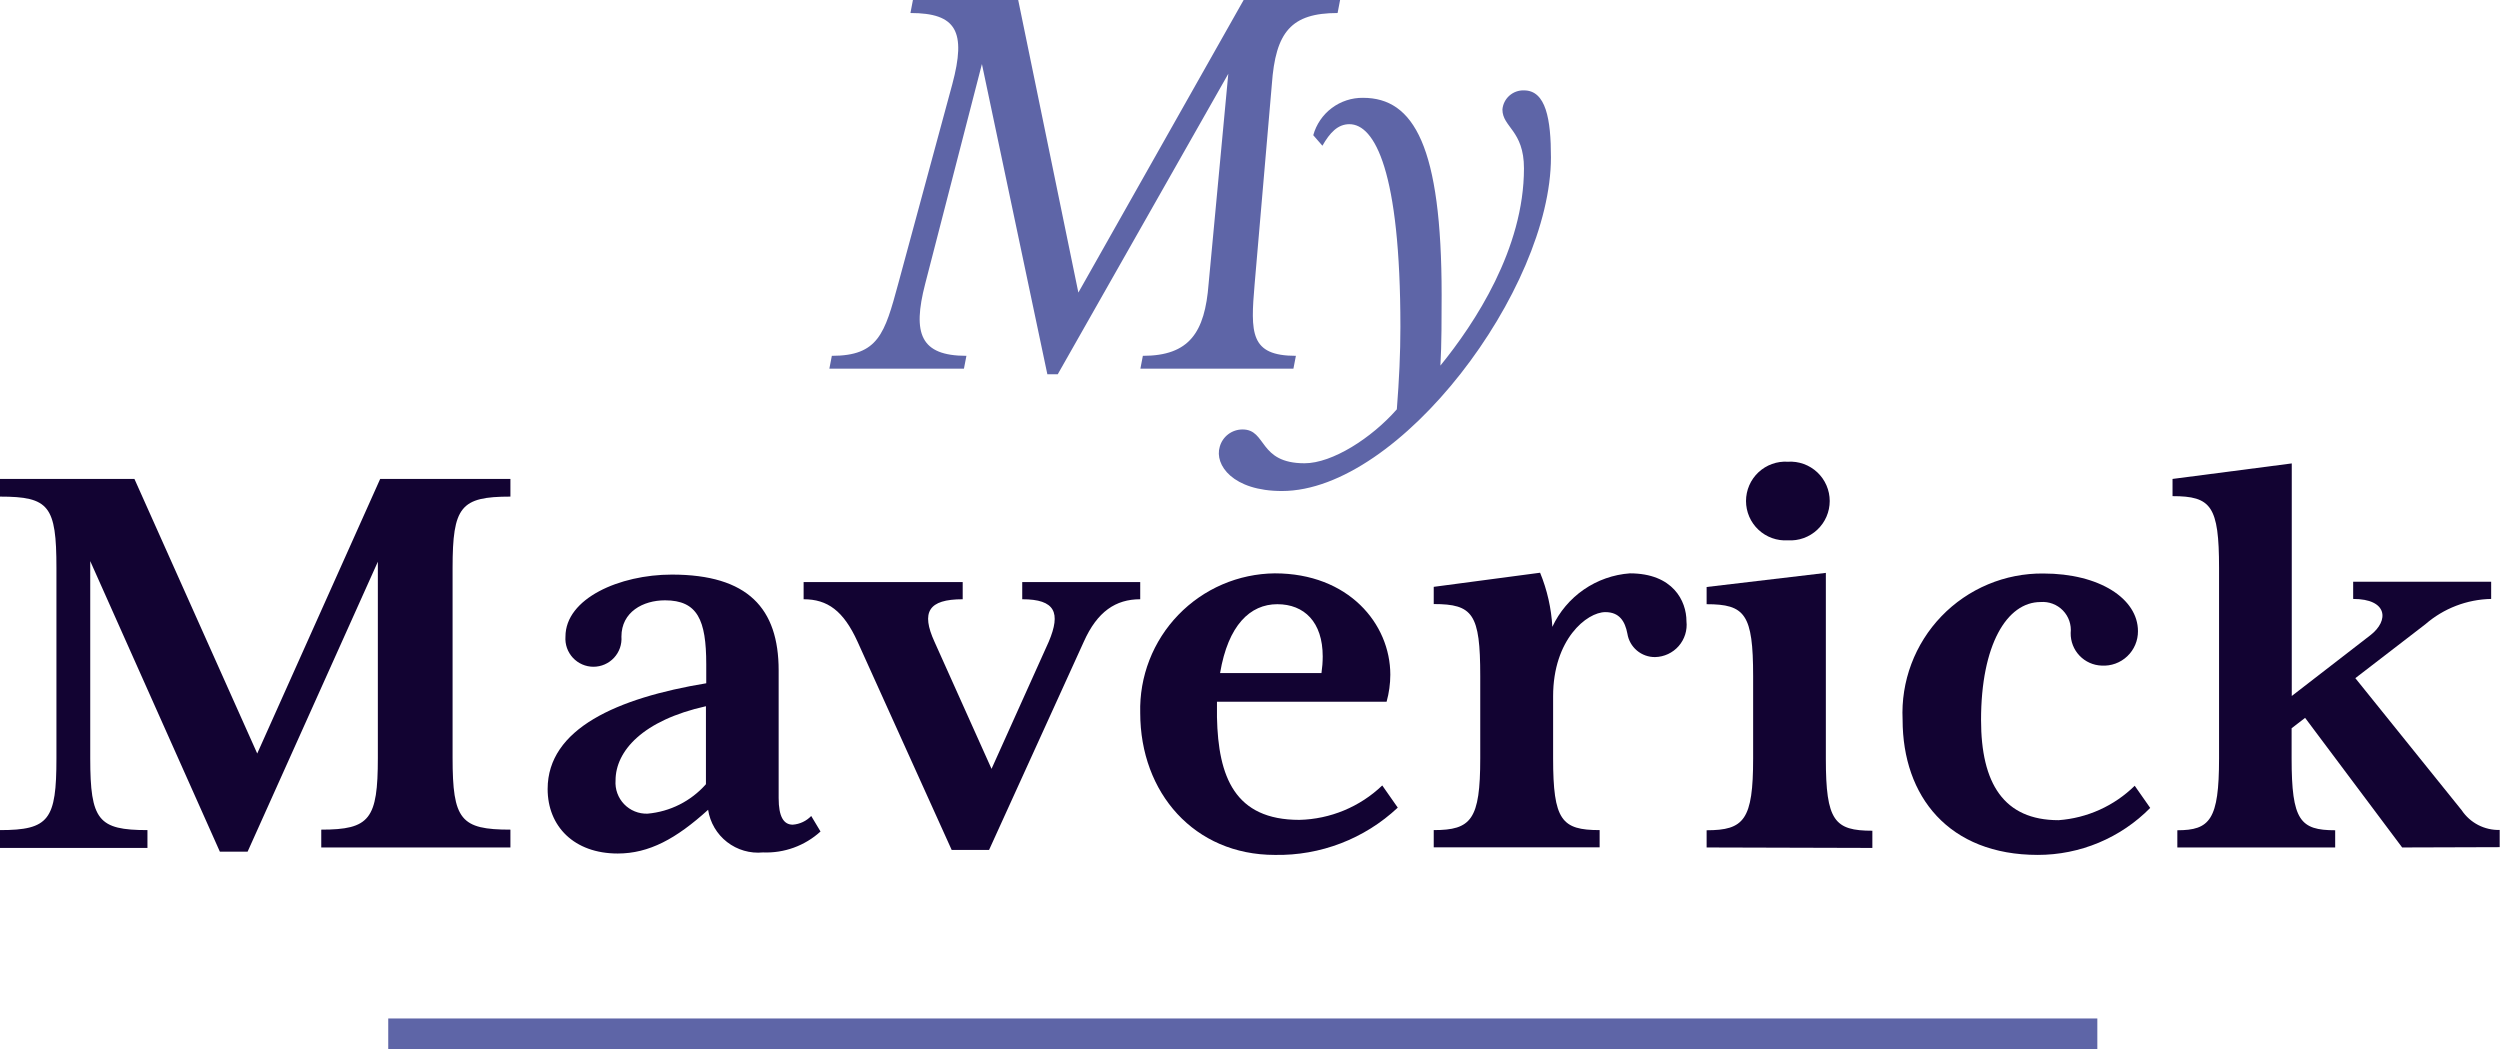
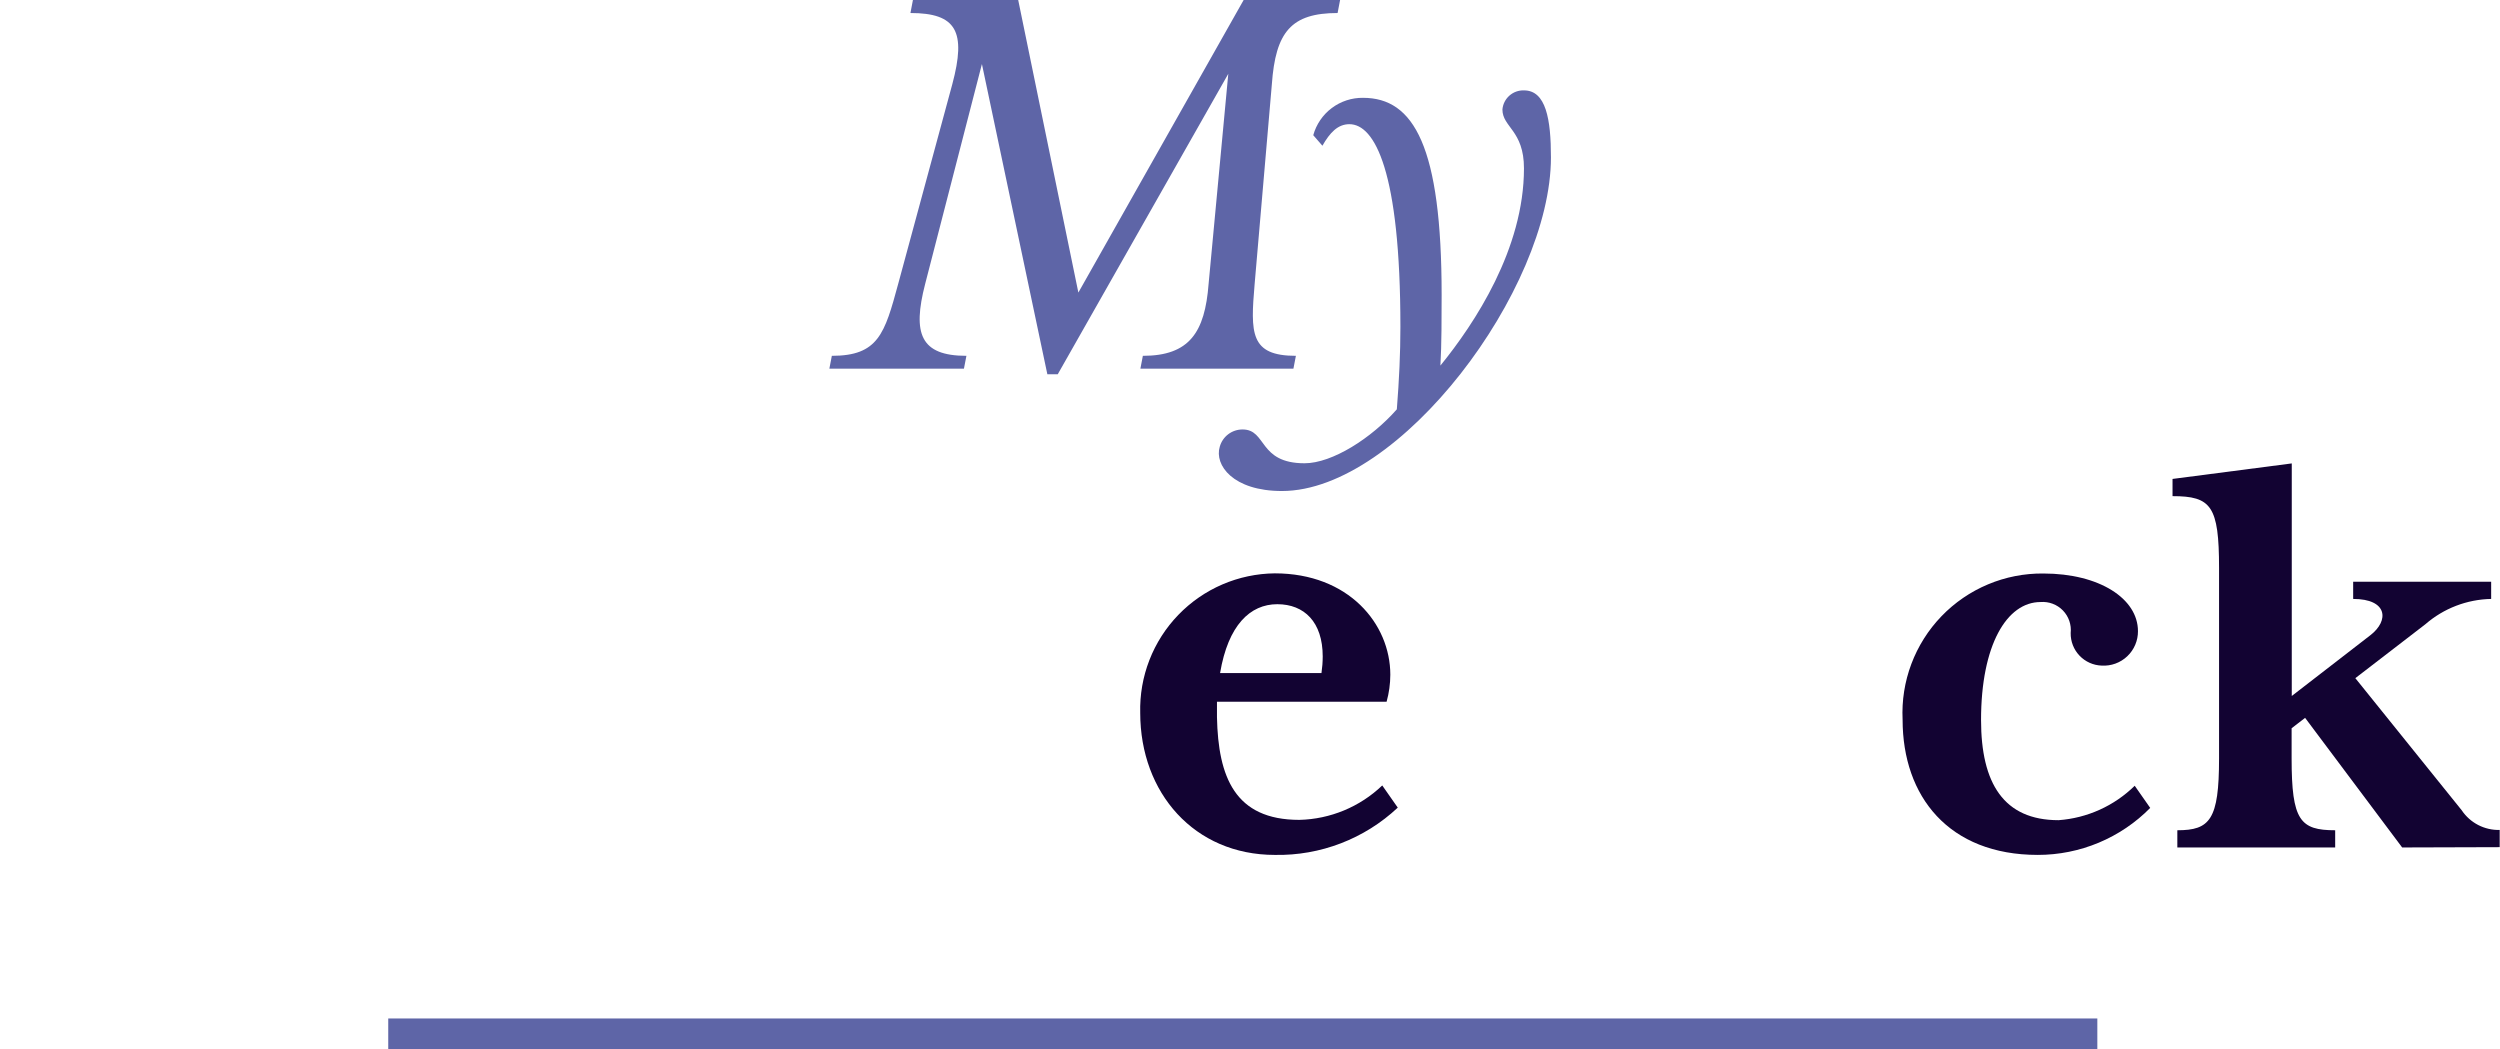
<svg xmlns="http://www.w3.org/2000/svg" width="293" height="123" viewBox="0 0 293 123" fill="none">
  <path d="M115.081 7.505L108.43 33.271C106.922 39.104 107.867 41.703 113.264 41.703L112.973 43.211H97.2L97.491 41.703C102.942 41.703 103.687 39.104 105.268 33.271L111.61 9.867C113.264 3.689 112.101 1.526 106.704 1.526L106.995 0H119.333L126.384 34.289L145.755 0H157.058L156.767 1.526C151.315 1.526 149.498 3.761 149.062 9.867L147.045 33.271C146.554 39.032 146.482 41.703 151.879 41.703L151.588 43.211H133.653L133.943 41.703C139.395 41.703 141.212 38.959 141.648 33.271L143.956 8.649L123.967 43.865H122.75L115.081 7.505Z" fill="#5E65A7" />
  <path d="M142.957 52.35C143.12 51.768 143.469 51.255 143.952 50.891C144.434 50.527 145.023 50.331 145.628 50.333C148.499 50.333 147.445 54.295 152.896 54.295C156.131 54.295 160.747 51.351 163.709 47.971C163.981 44.5 164.127 41.411 164.127 38.322C164.127 20.024 161.11 14.555 158.148 14.555C156.785 14.555 155.858 15.554 154.986 17.08L153.914 15.845C154.267 14.573 155.03 13.454 156.085 12.662C157.14 11.87 158.428 11.449 159.747 11.465C165.708 11.465 168.96 17.153 168.96 34.579C168.96 36.868 168.96 40.539 168.815 42.847C172.849 37.886 178.609 29.164 178.609 19.733C178.609 15.281 176.084 14.918 176.084 12.828C176.139 12.203 176.432 11.623 176.901 11.208C177.371 10.792 177.982 10.572 178.609 10.593C181.19 10.593 181.771 13.973 181.771 18.443C181.771 33.925 164.054 57.547 150.243 57.547C144.519 57.547 142.302 54.513 142.957 52.35Z" fill="#5E65A7" />
-   <path d="M89.423 99.904C87.915 100.052 86.408 99.616 85.212 98.687C84.015 97.757 83.22 96.405 82.99 94.907C79.247 98.305 76.067 100.032 72.396 100.032C67.29 100.032 64.183 96.852 64.183 92.472C64.183 85.404 72.323 81.806 82.772 80.08V77.845C82.772 72.666 81.755 70.358 77.939 70.358C75.358 70.358 72.832 71.721 72.832 74.61C72.866 75.061 72.806 75.515 72.656 75.942C72.507 76.369 72.271 76.76 71.963 77.092C71.655 77.424 71.282 77.688 70.867 77.869C70.453 78.05 70.005 78.144 69.552 78.144C69.1 78.144 68.652 78.05 68.237 77.869C67.823 77.688 67.45 77.424 67.142 77.092C66.834 76.76 66.598 76.369 66.448 75.942C66.299 75.515 66.239 75.061 66.272 74.61C66.272 70.14 72.614 67.342 78.738 67.342C87.66 67.342 91.258 71.303 91.258 78.572V93.544C91.258 95.707 91.84 96.652 92.912 96.652C93.734 96.592 94.505 96.23 95.075 95.634L96.165 97.451C94.328 99.125 91.906 100.007 89.423 99.904V99.904ZM82.736 82.769C75.322 84.423 72.142 88.02 72.142 91.473C72.106 91.981 72.177 92.49 72.35 92.968C72.524 93.447 72.796 93.883 73.149 94.25C73.502 94.616 73.927 94.905 74.399 95.096C74.87 95.288 75.377 95.378 75.885 95.362C78.527 95.132 80.98 93.896 82.736 91.909V82.769Z" fill="#120332" />
-   <path d="M127.02 75.211L115.917 99.615H111.538L100.507 75.211C98.854 71.576 96.982 70.232 94.184 70.232V68.215H112.828V70.232C108.794 70.232 107.94 71.74 109.52 75.211L116.208 90.111L122.913 75.211C124.349 71.813 123.694 70.232 119.806 70.232V68.215H133.634V70.232C130.763 70.232 128.601 71.667 127.02 75.211Z" fill="#120332" />
  <path d="M149.407 100.196C139.976 100.196 133.634 92.927 133.634 83.551C133.579 81.437 133.945 79.333 134.71 77.362C135.476 75.391 136.626 73.592 138.095 72.07C139.563 70.548 141.319 69.333 143.261 68.496C145.203 67.66 147.293 67.218 149.407 67.197C158.039 67.197 162.945 73.103 162.945 79.081C162.942 80.15 162.796 81.213 162.509 82.243H142.629V84.06C142.775 91.056 144.719 96.089 152.279 96.089C155.909 96.006 159.377 94.567 162 92.055L163.818 94.654C159.921 98.31 154.75 100.299 149.407 100.196ZM149.698 70.813C146.518 70.813 143.938 73.266 142.993 78.881H154.877C154.972 78.237 155.021 77.588 155.022 76.937C155.022 72.903 152.86 70.813 149.698 70.813Z" fill="#120332" />
-   <path d="M193.982 77.009C193.201 77.019 192.442 76.747 191.845 76.243C191.248 75.739 190.852 75.037 190.73 74.265C190.457 72.83 189.803 71.74 188.149 71.74C185.987 71.74 182.025 74.919 182.025 81.606V88.875C182.025 96.143 183.025 97.288 187.477 97.288V99.305H168.033V97.288C172.431 97.288 173.485 96.07 173.485 88.875V79.226C173.485 71.957 172.631 70.795 168.033 70.795V68.778L180.499 67.124C181.329 69.143 181.814 71.286 181.935 73.466C182.754 71.707 184.028 70.198 185.625 69.096C187.223 67.994 189.085 67.339 191.02 67.197C196.072 67.197 197.653 70.431 197.653 72.812C197.711 73.333 197.66 73.86 197.503 74.361C197.346 74.861 197.087 75.324 196.742 75.719C196.397 76.113 195.973 76.432 195.498 76.654C195.023 76.876 194.507 76.997 193.982 77.009V77.009Z" fill="#120332" />
-   <path d="M200.016 99.323V97.306C204.413 97.306 205.467 96.089 205.467 88.893V79.244C205.467 71.976 204.522 70.813 200.016 70.813V68.796L213.99 67.142V88.948C213.99 96.216 215.007 97.361 219.441 97.361V99.378L200.016 99.323ZM209.538 54.114C210.167 54.074 210.798 54.164 211.391 54.377C211.984 54.591 212.527 54.924 212.987 55.355C213.446 55.787 213.813 56.308 214.063 56.887C214.313 57.466 214.443 58.09 214.443 58.72C214.443 59.35 214.313 59.974 214.063 60.553C213.813 61.132 213.446 61.653 212.987 62.084C212.527 62.516 211.984 62.849 211.391 63.062C210.798 63.276 210.167 63.366 209.538 63.326C208.908 63.366 208.278 63.276 207.684 63.062C207.091 62.849 206.548 62.516 206.088 62.084C205.629 61.653 205.262 61.132 205.012 60.553C204.762 59.974 204.633 59.35 204.633 58.72C204.633 58.09 204.762 57.466 205.012 56.887C205.262 56.308 205.629 55.787 206.088 55.355C206.548 54.924 207.091 54.591 207.684 54.377C208.278 54.164 208.908 54.074 209.538 54.114Z" fill="#120332" />
  <path d="M238.83 100.195C228.4 100.195 222.985 93.345 222.985 84.35C222.878 82.125 223.227 79.902 224.01 77.817C224.794 75.732 225.994 73.829 227.539 72.225C229.084 70.62 230.941 69.348 232.995 68.487C235.049 67.625 237.257 67.192 239.484 67.215C246.044 67.215 250.569 70.158 250.569 73.974C250.573 74.524 250.463 75.068 250.248 75.573C250.033 76.079 249.716 76.535 249.317 76.913C248.919 77.291 248.447 77.583 247.931 77.772C247.415 77.96 246.865 78.041 246.317 78.008C245.332 77.975 244.4 77.557 243.72 76.843C243.04 76.129 242.668 75.178 242.683 74.192C242.735 73.712 242.68 73.226 242.523 72.768C242.366 72.311 242.11 71.894 241.774 71.547C241.437 71.2 241.028 70.932 240.576 70.761C240.124 70.59 239.639 70.521 239.157 70.558C235.196 70.558 232.179 75.592 232.179 84.386C232.179 91.8 234.832 96.125 241.265 96.125C244.624 95.881 247.786 94.451 250.188 92.091L252.005 94.689C250.283 96.434 248.232 97.819 245.97 98.765C243.708 99.71 241.281 100.196 238.83 100.195Z" fill="#120332" />
  <path d="M281.533 99.323L270.158 84.132L268.577 85.35V88.893C268.577 96.162 269.576 97.306 273.683 97.306V99.323H255.184V97.306C259 97.306 260.073 96.089 260.073 88.893V66.561C260.073 59.292 259.146 58.148 254.621 58.148V56.131L268.595 54.313V81.57L277.808 74.447C280.043 72.721 279.825 70.195 275.791 70.195V68.178H291.964V70.195C289.128 70.25 286.402 71.299 284.259 73.157L276.045 79.48L288.511 94.962C288.998 95.691 289.662 96.285 290.441 96.689C291.219 97.092 292.087 97.292 292.963 97.27V99.287L281.533 99.323Z" fill="#120332" />
  <path d="M245.808 119.365H45.502V122.999H245.808V119.365Z" fill="#5E65A7" />
-   <path d="M37.652 99.323V97.234C43.339 97.234 44.284 96.016 44.284 88.821V65.834L29.02 99.814H25.767L10.576 65.761V88.875C10.576 96.144 11.521 97.288 17.281 97.288V99.378H0V97.288C5.76 97.288 6.614 96.071 6.614 88.875V66.561C6.614 59.293 5.76 58.202 0 58.202V56.131H15.755L30.147 88.312L44.557 56.131H59.821V58.202C53.988 58.202 53.043 59.365 53.043 66.561V88.821C53.043 96.089 53.988 97.234 59.821 97.234V99.323H37.652Z" fill="#120332" />
</svg>